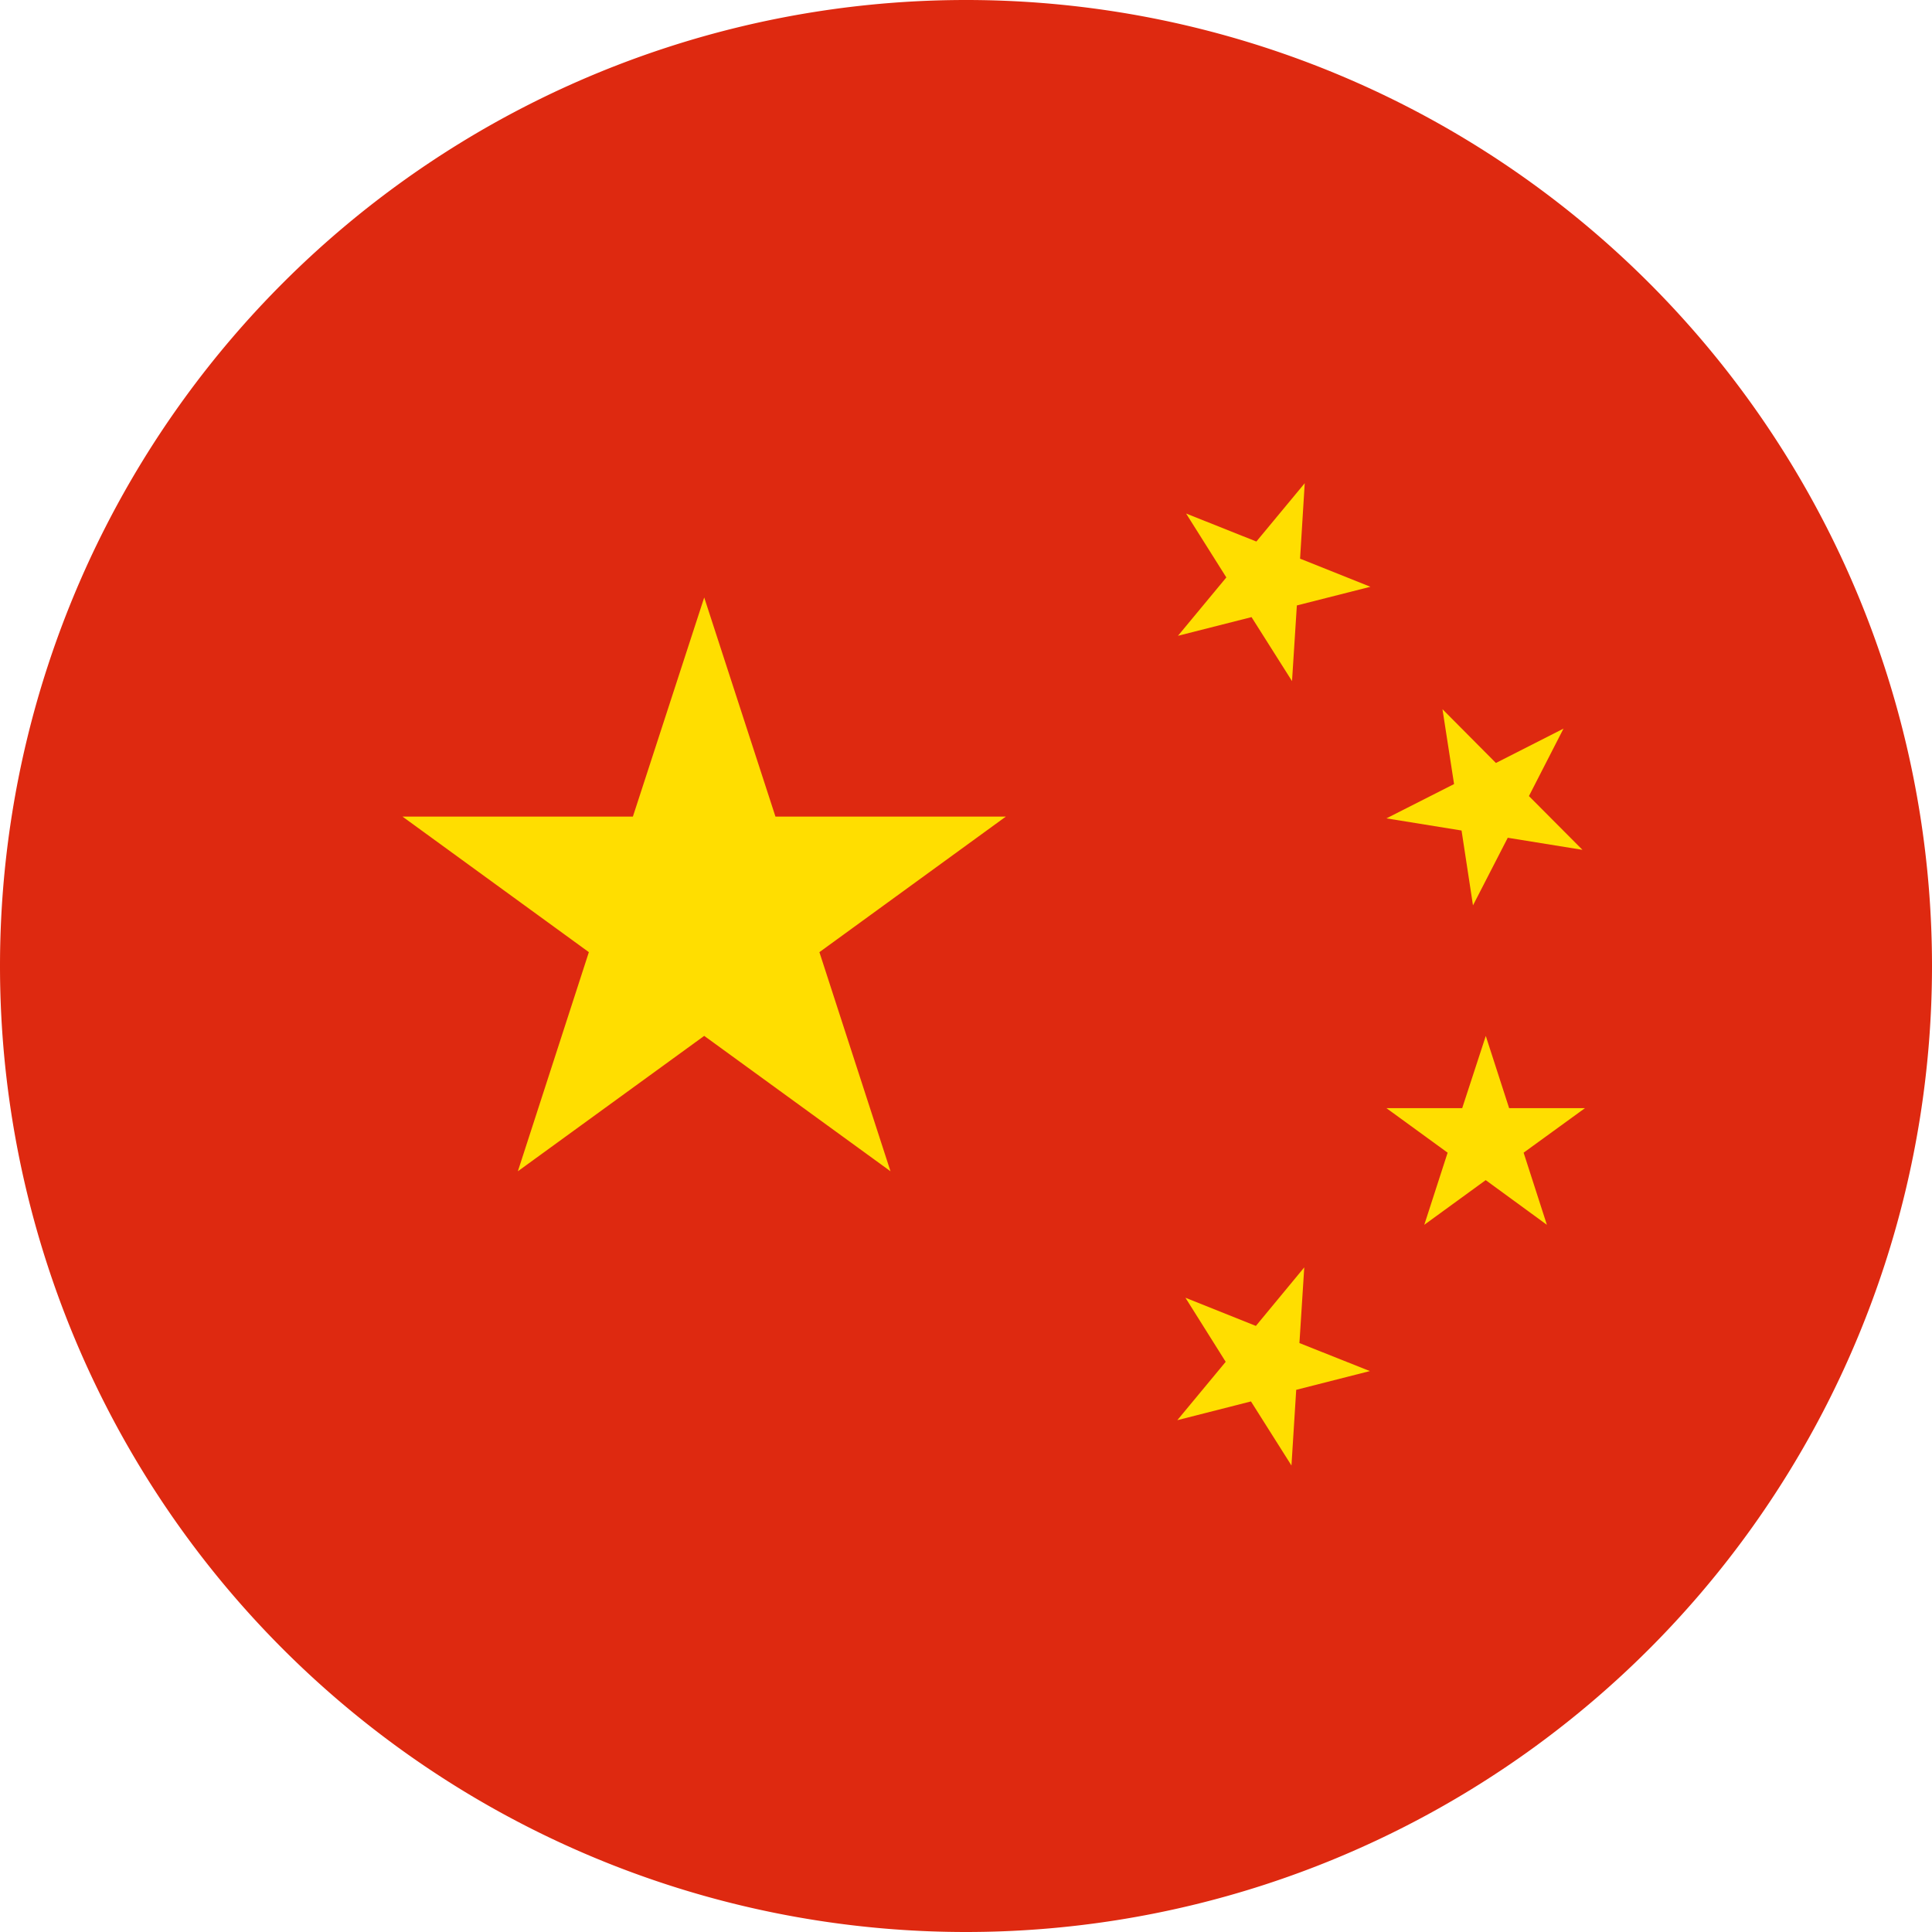
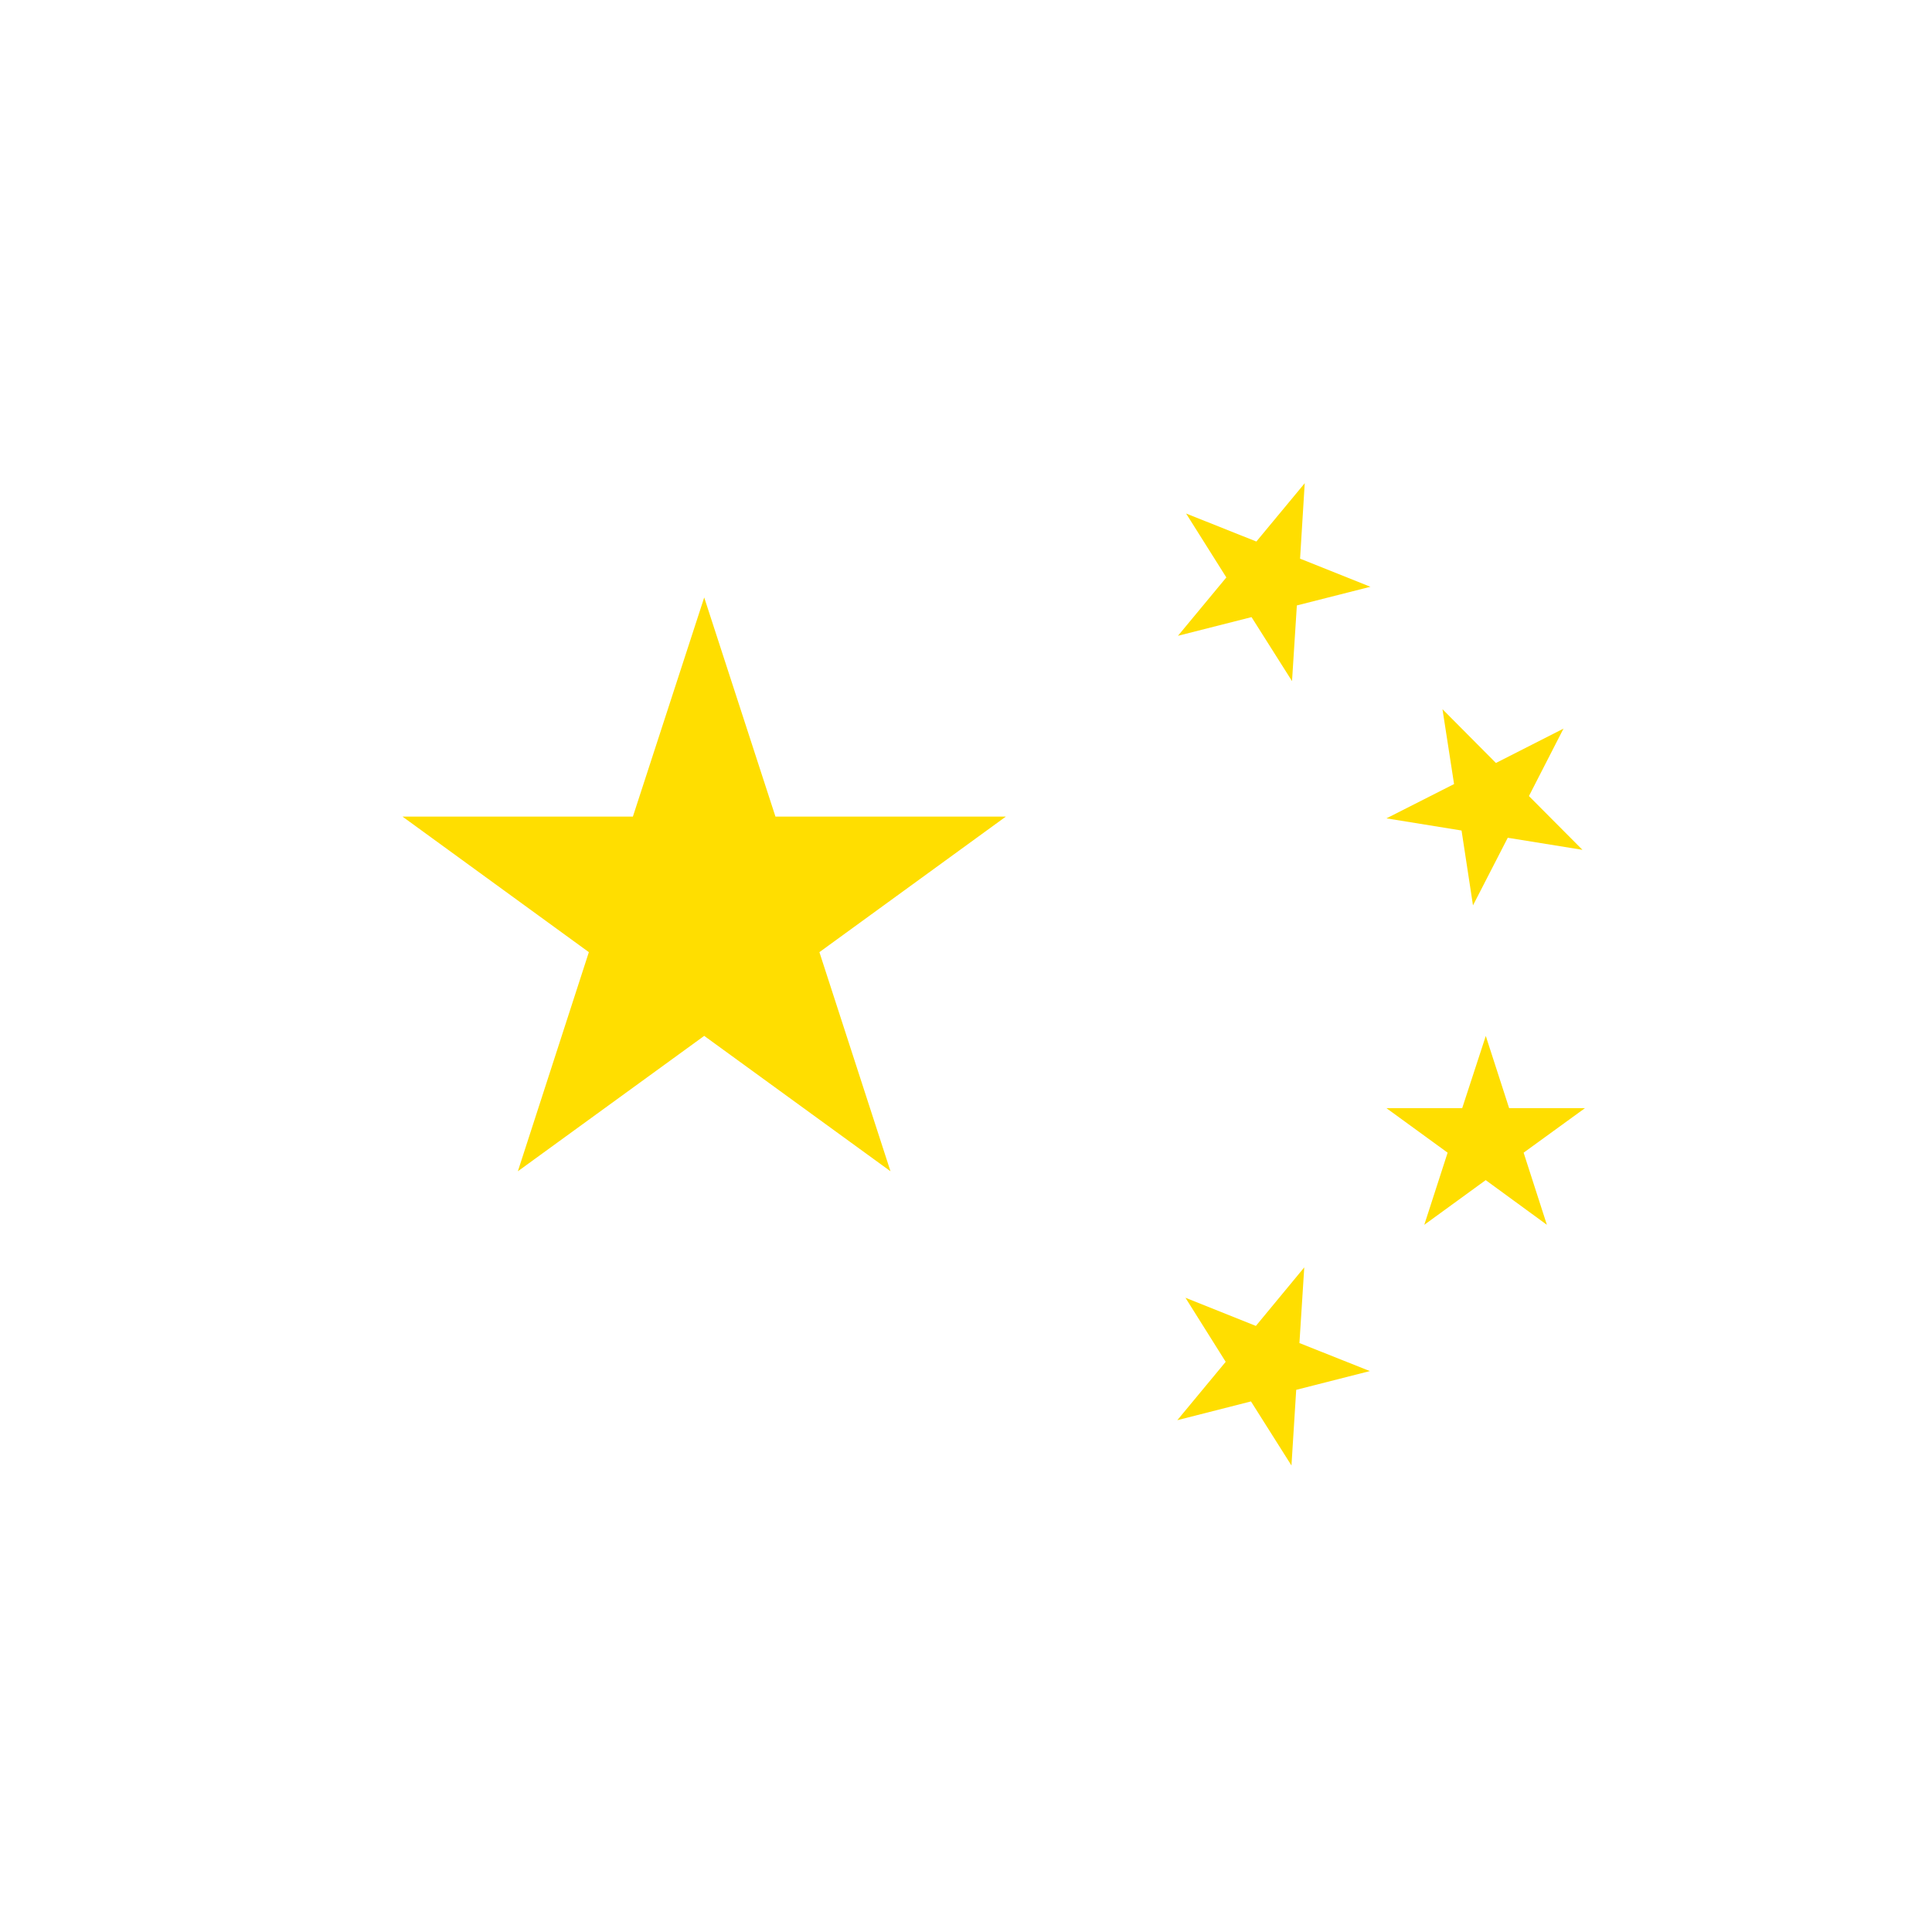
<svg xmlns="http://www.w3.org/2000/svg" t="1653553119872" class="icon" viewBox="0 0 1024 1024" version="1.1" p-id="1392" width="200" height="200">
  <defs>
    <style type="text/css">@font-face { font-family: feedback-iconfont; src: url("//at.alicdn.com/t/font_1031158_u69w8yhxdu.woff2?t=1630033759944") format("woff2"), url("//at.alicdn.com/t/font_1031158_u69w8yhxdu.woff?t=1630033759944") format("woff"), url("//at.alicdn.com/t/font_1031158_u69w8yhxdu.ttf?t=1630033759944") format("truetype"); }
</style>
  </defs>
-   <path d="M512 512m-512 0a512 512 0 1 0 1024 0 512 512 0 1 0-1024 0Z" fill="#DE2910" p-id="1393" />
  <path d="M373.248 316.672l37.76 116.139h122.112l-98.816 71.851 37.675 116.139-98.731-71.765-98.773 71.765 37.632-116.139L213.333 432.811h122.112l37.803-116.139zM691.541 256l-2.475 40.107 37.291 14.891-38.997 9.899-2.56 40.107-21.461-33.92-38.997 9.899 25.643-30.933-21.333-33.877 37.248 14.848L691.627 256z m137.173 130.133l-18.347 35.797 28.373 28.501-39.595-6.4-18.432 35.84-6.059-39.68-39.808-6.443 35.84-18.176-6.144-39.68 28.331 28.501 35.84-18.219z m-41.216 162.944l12.373 38.272h40.192l-32.512 23.595 12.331 38.229-32.427-23.68-32.555 23.68 12.373-38.229-32.427-23.595h40.149l12.501-38.272z m-96.213 122.667l-2.56 40.107 37.333 14.848-39.04 9.941-2.517 40.107-21.461-33.963-39.04 9.941 25.643-30.933-21.333-33.963 37.333 14.933 25.643-31.019z" fill="#FFDE00" p-id="1394" />
</svg>